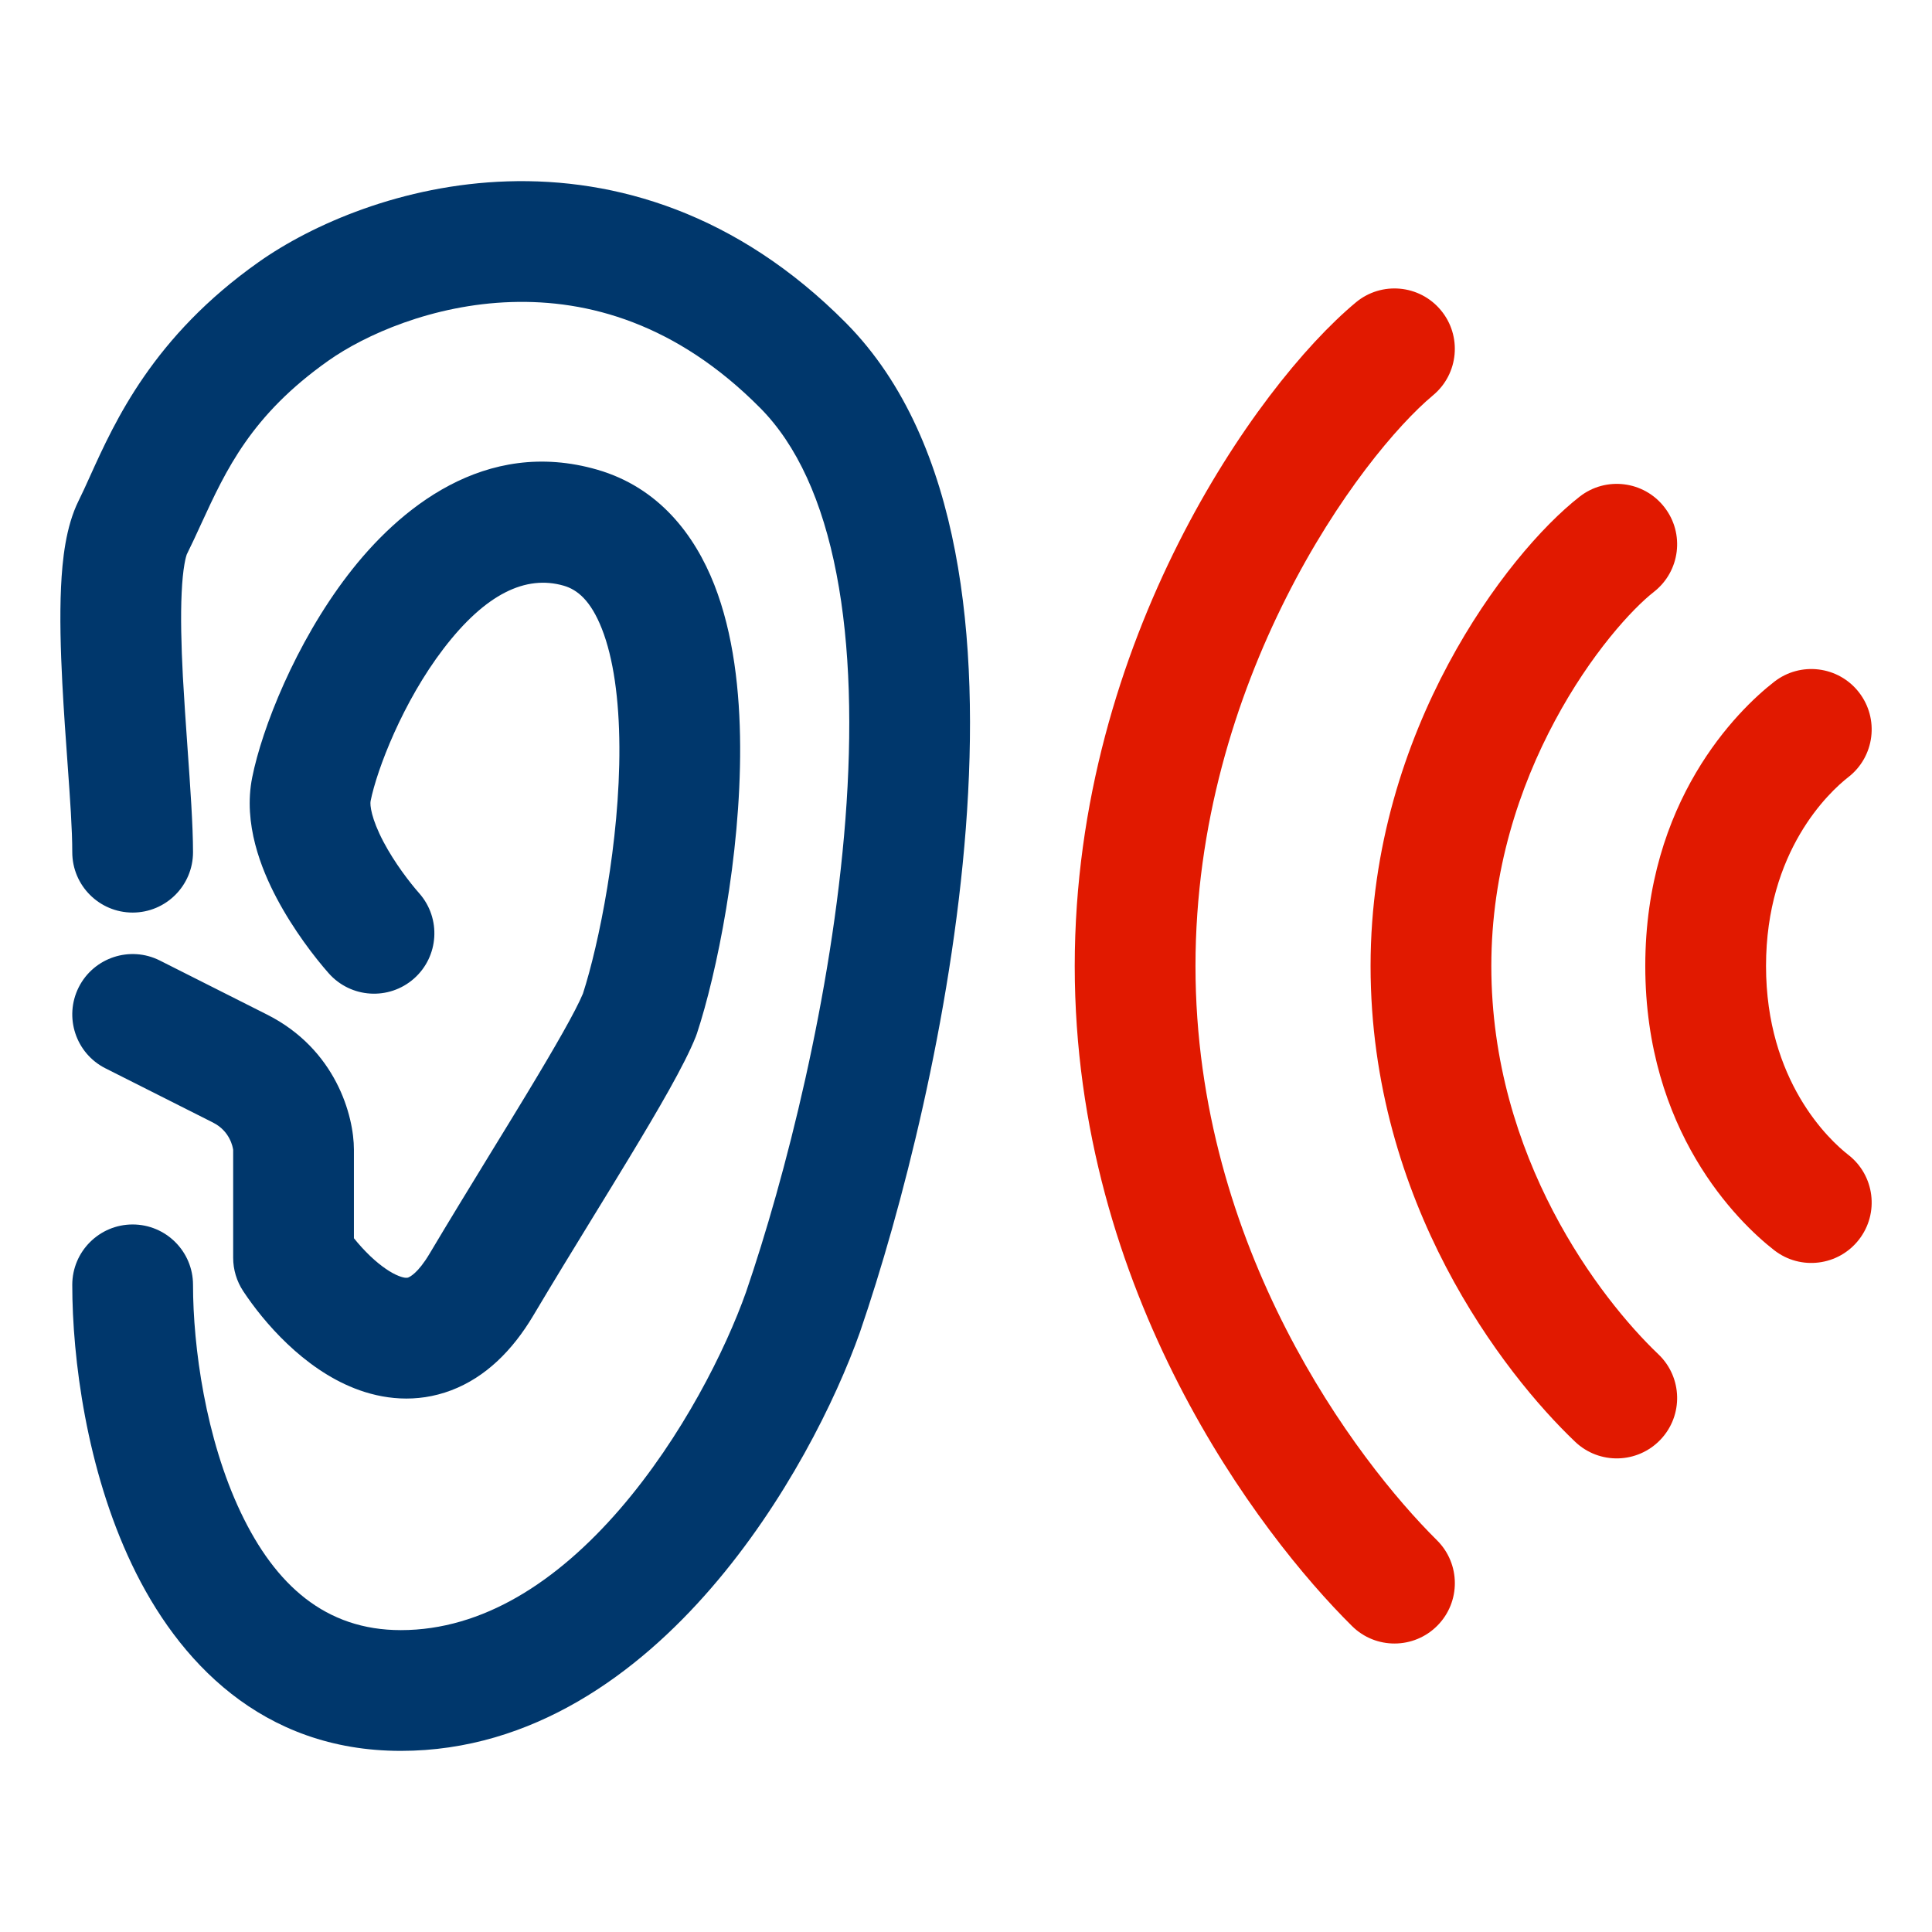
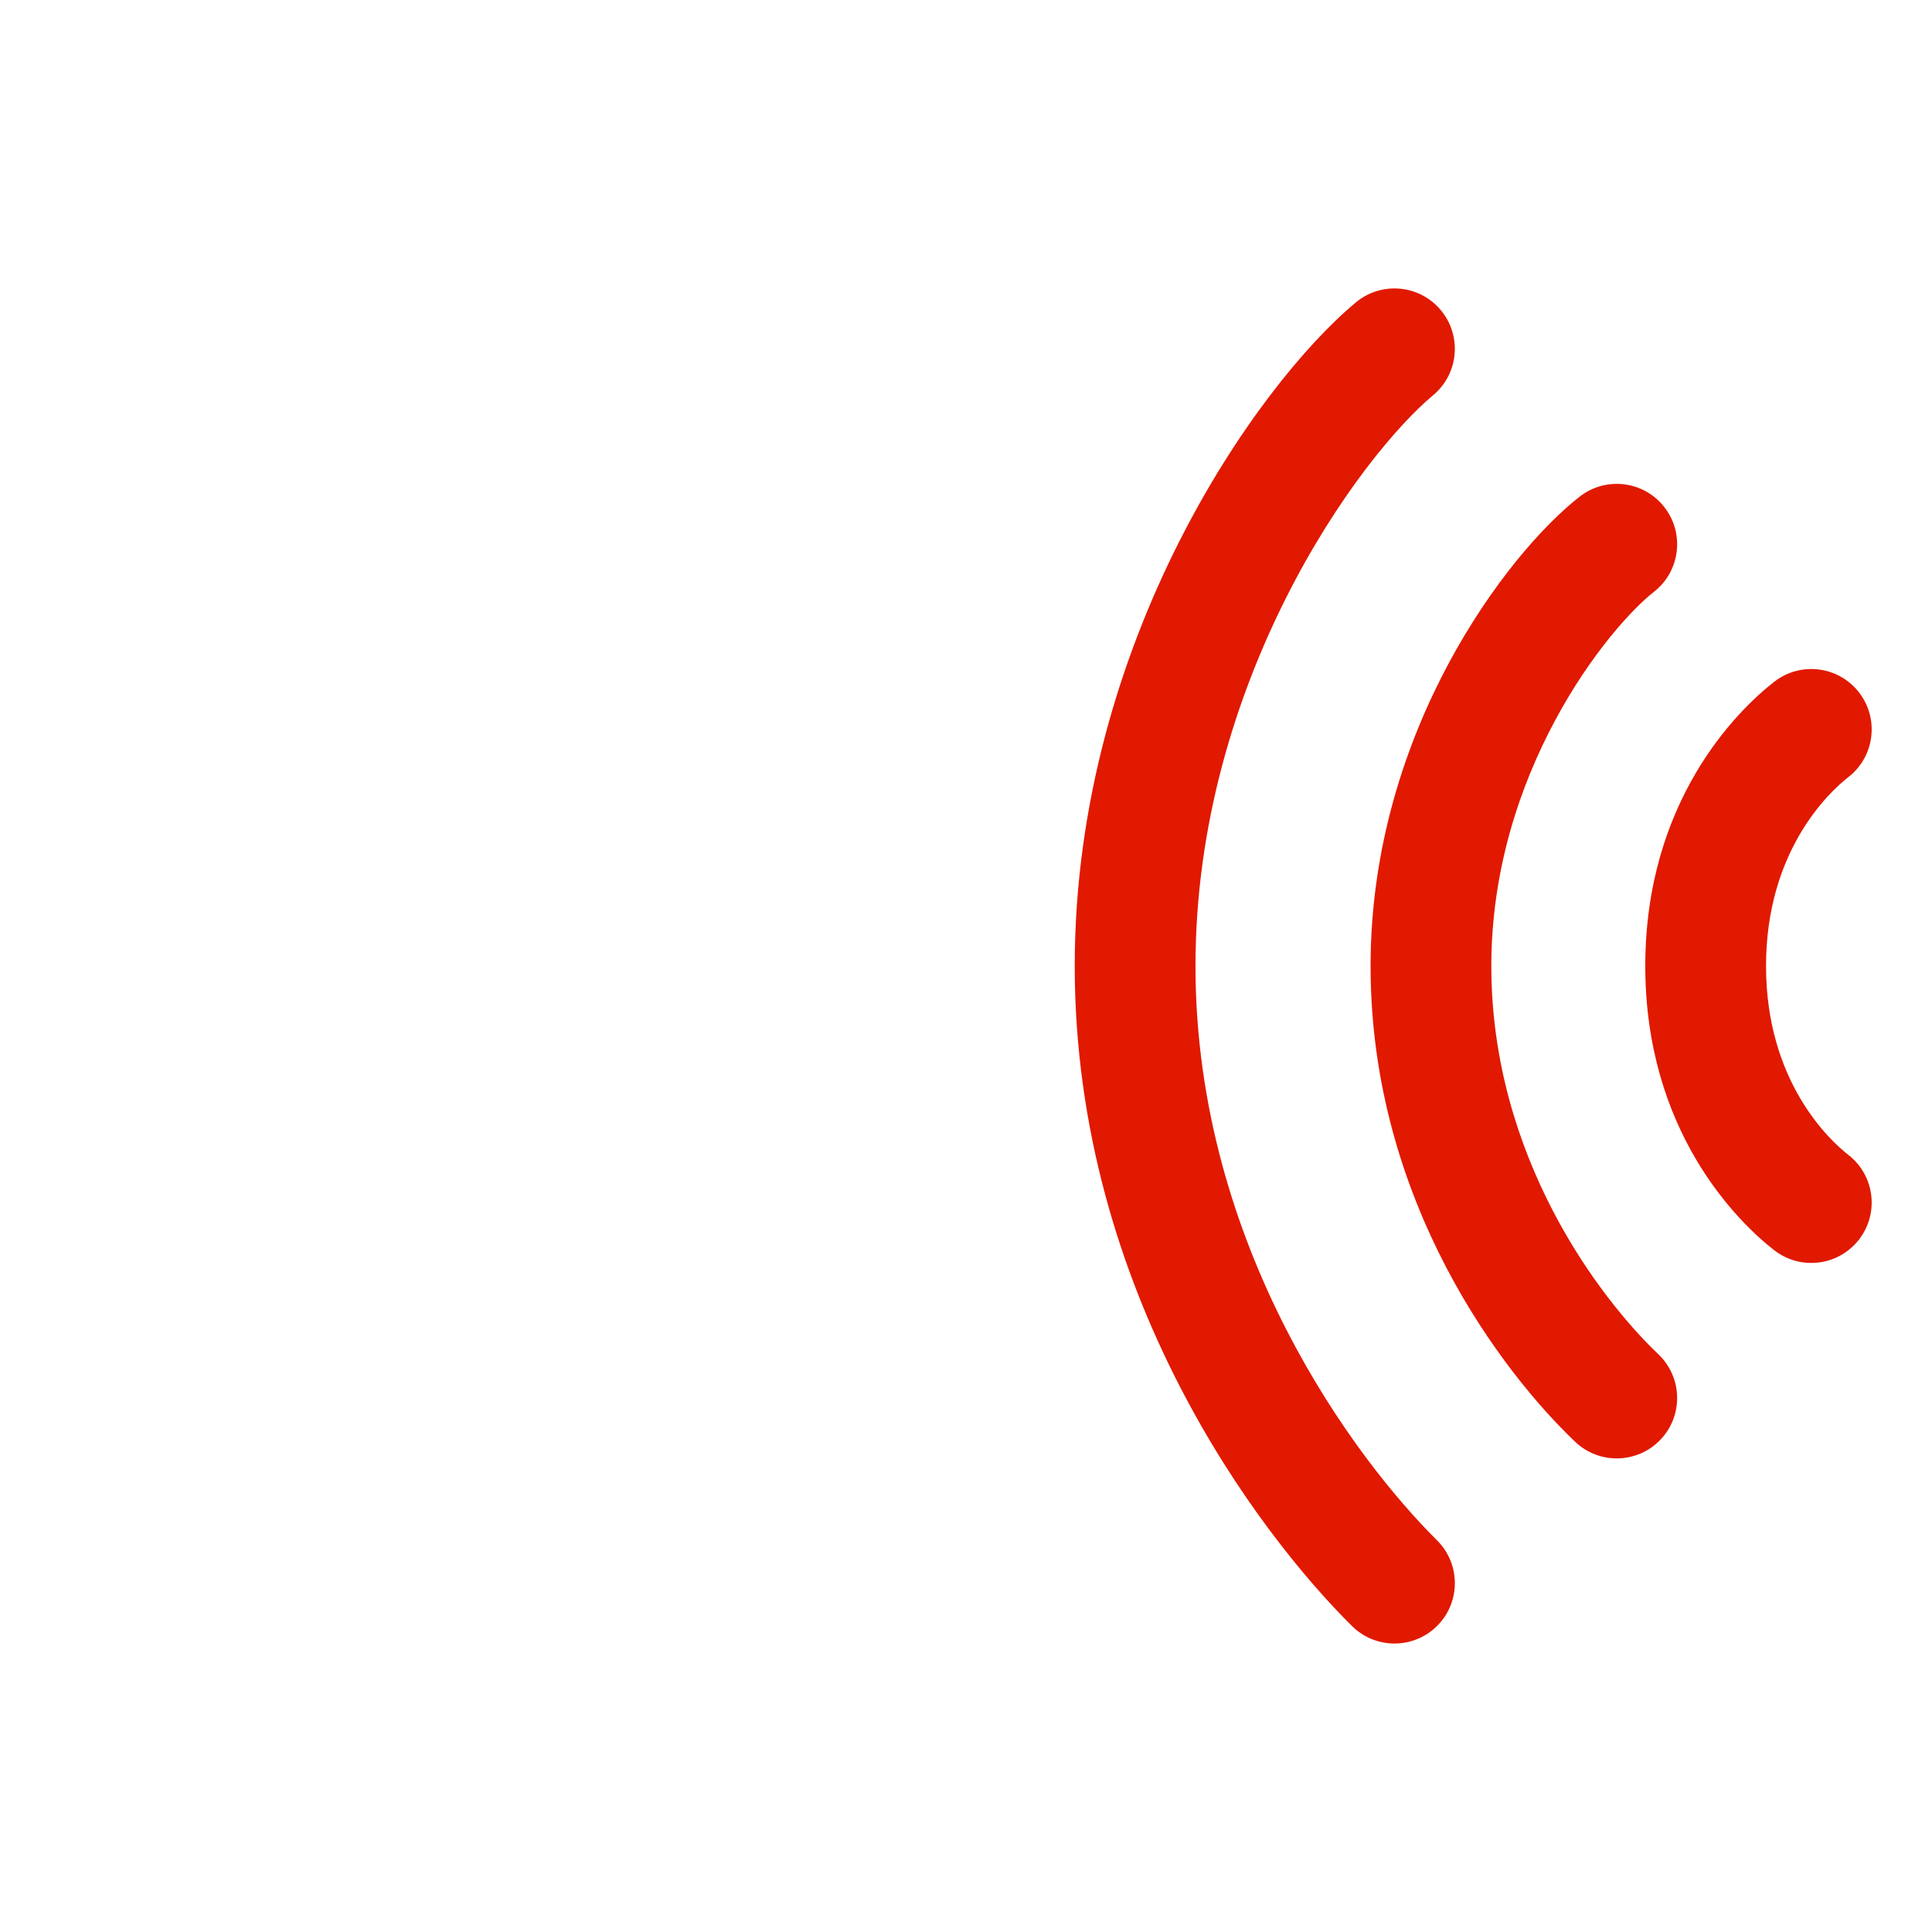
<svg xmlns="http://www.w3.org/2000/svg" width="32" height="32" viewBox="0 0 32 32" fill="none">
  <path fill-rule="evenodd" clip-rule="evenodd" d="M23.865 5.138C24.218 5.562 24.161 6.193 23.737 6.546C23.149 7.036 22.153 8.211 21.305 9.895C20.464 11.563 19.801 13.667 19.801 16C19.801 20.674 22.47 24.193 23.801 25.512C24.193 25.901 24.196 26.534 23.807 26.926C23.418 27.318 22.785 27.321 22.393 26.932C20.859 25.412 17.801 21.412 17.801 16C17.801 13.29 18.57 10.879 19.519 8.995C20.46 7.126 21.613 5.712 22.457 5.009C22.881 4.656 23.512 4.713 23.865 5.138ZM27.567 8.4C27.907 8.835 27.829 9.463 27.394 9.803C27.036 10.083 26.35 10.826 25.755 11.937C25.167 13.032 24.701 14.426 24.701 16C24.701 19.17 26.506 21.515 27.468 22.431C27.868 22.812 27.884 23.445 27.503 23.845C27.122 24.245 26.489 24.261 26.089 23.88C24.904 22.751 22.701 19.917 22.701 16C22.701 14.03 23.284 12.312 23.992 10.992C24.691 9.687 25.544 8.71 26.164 8.226C26.599 7.886 27.228 7.964 27.567 8.4ZM30.79 11.467C31.129 11.903 31.051 12.532 30.615 12.871C30.295 13.12 29.251 14.096 29.251 16C29.251 17.903 30.295 18.88 30.615 19.129C31.051 19.468 31.129 20.096 30.79 20.532C30.451 20.968 29.823 21.047 29.387 20.708C28.774 20.231 27.251 18.73 27.251 16C27.251 13.269 28.774 11.769 29.387 11.292C29.823 10.953 30.451 11.031 30.79 11.467Z" fill="#E11900" />
-   <path fill-rule="evenodd" clip-rule="evenodd" d="M8.406 3.004C10.19 2.947 12.204 3.526 14.011 5.348C15 6.346 15.544 7.698 15.819 9.127C16.096 10.562 16.117 12.153 15.997 13.721C15.756 16.856 14.933 20.054 14.247 22.054L14.244 22.063L14.244 22.063C13.841 23.201 13.007 24.884 11.781 26.302C10.564 27.711 8.831 29 6.639 29C4.332 29 2.942 27.506 2.183 25.91C1.433 24.336 1.197 22.498 1.197 21.281C1.197 20.729 1.645 20.281 2.197 20.281C2.749 20.281 3.197 20.729 3.197 21.281C3.197 22.305 3.405 23.826 3.988 25.051C4.561 26.255 5.392 27 6.639 27C7.999 27 9.228 26.198 10.268 24.995C11.298 23.802 12.019 22.353 12.357 21.4C13.002 19.517 13.778 16.492 14.003 13.568C14.115 12.105 14.087 10.706 13.855 9.506C13.623 8.3 13.201 7.372 12.591 6.757C11.2 5.354 9.735 4.962 8.469 5.003C7.164 5.044 6.04 5.549 5.439 5.974C4.161 6.876 3.744 7.783 3.333 8.675C3.255 8.845 3.177 9.015 3.093 9.184C3.094 9.182 3.094 9.182 3.093 9.184C3.09 9.193 3.073 9.24 3.055 9.345C3.034 9.464 3.018 9.621 3.009 9.816C2.99 10.207 3.002 10.686 3.029 11.207C3.049 11.574 3.077 11.978 3.105 12.376C3.152 13.035 3.197 13.679 3.197 14.115C3.197 14.667 2.749 15.115 2.197 15.115C1.645 15.115 1.197 14.667 1.197 14.115C1.197 13.736 1.161 13.232 1.119 12.648C1.089 12.237 1.057 11.787 1.032 11.312C1.004 10.769 0.988 10.212 1.011 9.722C1.032 9.274 1.089 8.723 1.301 8.296C1.362 8.174 1.424 8.036 1.492 7.886C1.908 6.967 2.54 5.572 4.285 4.34C5.164 3.719 6.661 3.059 8.406 3.004ZM7.348 10.742C6.673 11.623 6.243 12.743 6.138 13.269C6.126 13.33 6.146 13.553 6.352 13.944C6.537 14.294 6.787 14.618 6.945 14.797C7.31 15.212 7.27 15.844 6.856 16.209C6.441 16.574 5.81 16.534 5.444 16.12C5.213 15.858 4.862 15.404 4.584 14.879C4.328 14.395 4.024 13.645 4.177 12.878C4.34 12.06 4.895 10.655 5.76 9.526C6.602 8.426 8.031 7.243 9.891 7.779C10.91 8.073 11.506 8.857 11.831 9.685C12.15 10.498 12.255 11.455 12.259 12.363C12.268 14.183 11.871 16.127 11.544 17.116C11.538 17.135 11.531 17.153 11.524 17.171C11.338 17.639 10.896 18.392 10.427 19.168C10.234 19.487 10.031 19.818 9.823 20.157C9.495 20.692 9.157 21.244 8.831 21.793C8.488 22.368 8.043 22.812 7.474 23.028C6.894 23.248 6.331 23.176 5.873 22.996C5.022 22.662 4.369 21.901 4.028 21.385C3.92 21.221 3.862 21.029 3.862 20.833V19.042C3.862 19.045 3.862 19.044 3.861 19.039C3.858 19.022 3.847 18.948 3.799 18.857C3.749 18.762 3.668 18.664 3.524 18.591L1.747 17.695C1.254 17.447 1.056 16.845 1.304 16.352C1.553 15.859 2.154 15.661 2.647 15.909L4.424 16.805C5.562 17.379 5.862 18.479 5.862 19.042V20.509C5.944 20.611 6.037 20.714 6.136 20.808C6.316 20.978 6.479 21.085 6.605 21.134C6.714 21.177 6.752 21.163 6.764 21.159L6.764 21.158C6.785 21.15 6.921 21.09 7.112 20.77C7.442 20.215 7.797 19.636 8.131 19.09C8.337 18.754 8.536 18.43 8.716 18.132C9.203 17.327 9.535 16.746 9.655 16.458C9.919 15.643 10.267 13.937 10.259 12.373C10.255 11.579 10.16 10.901 9.969 10.415C9.784 9.945 9.562 9.766 9.337 9.701C8.71 9.52 8.045 9.832 7.348 10.742Z" fill="#00376C" />
</svg>